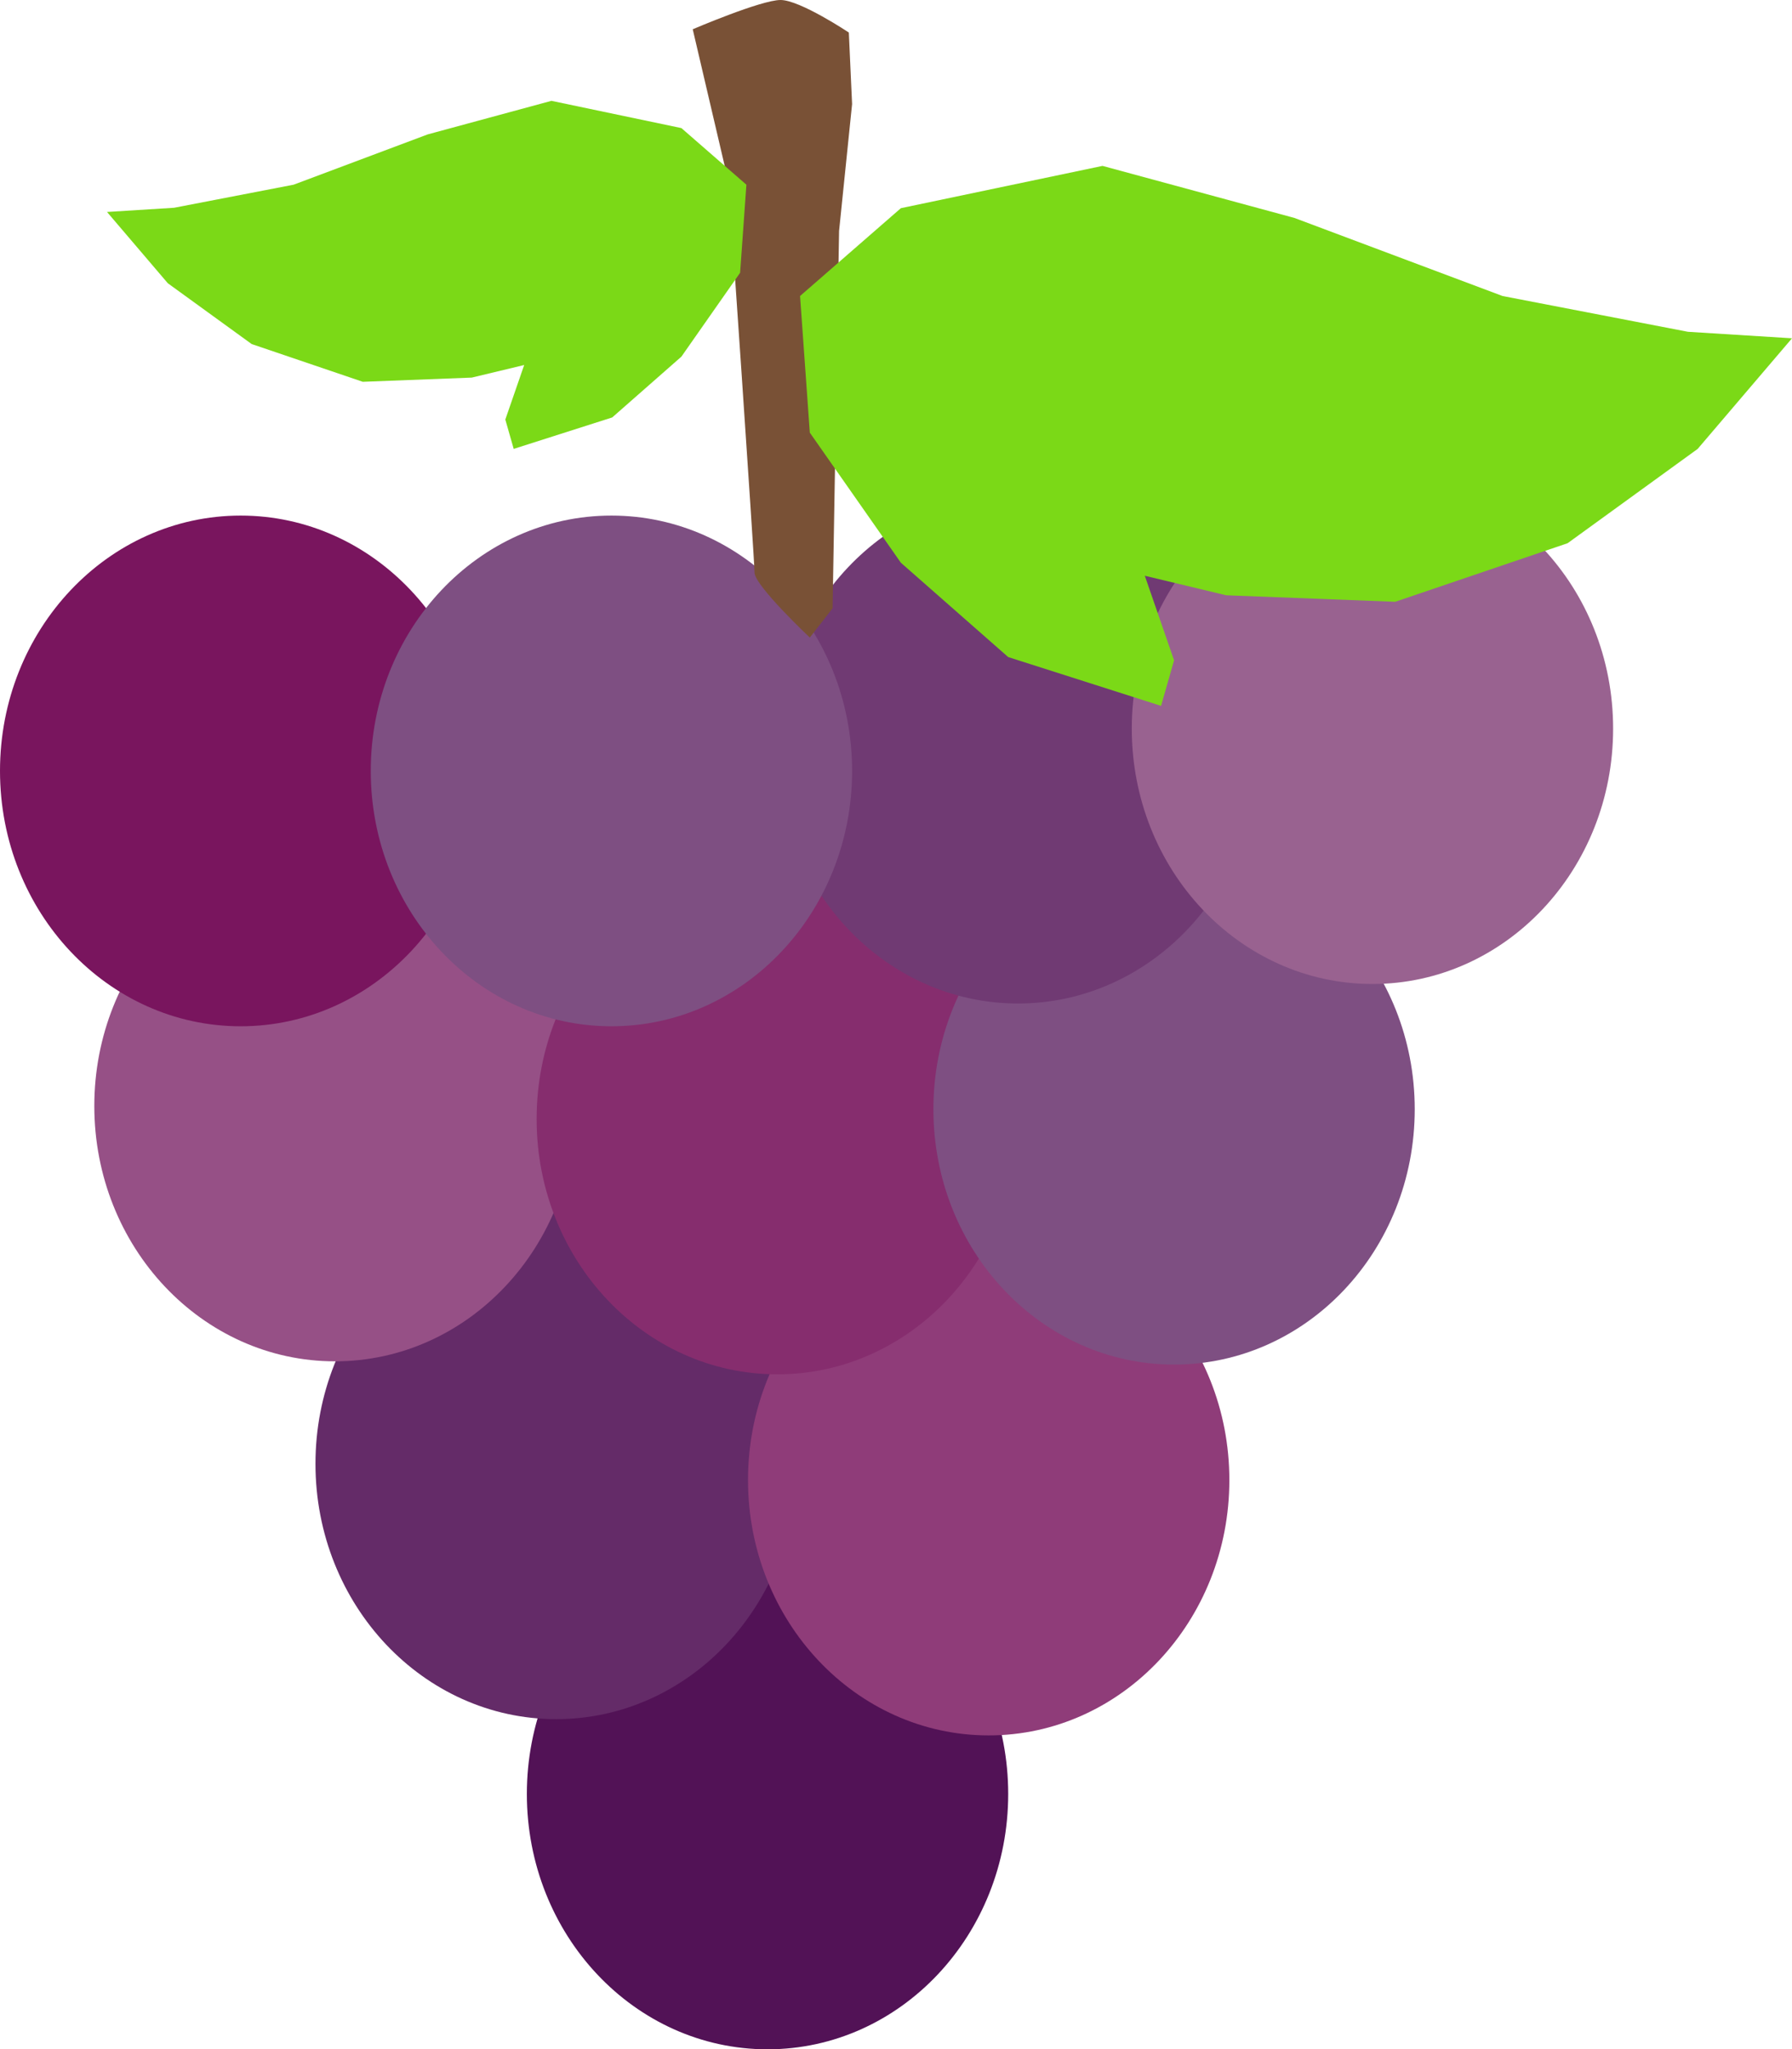
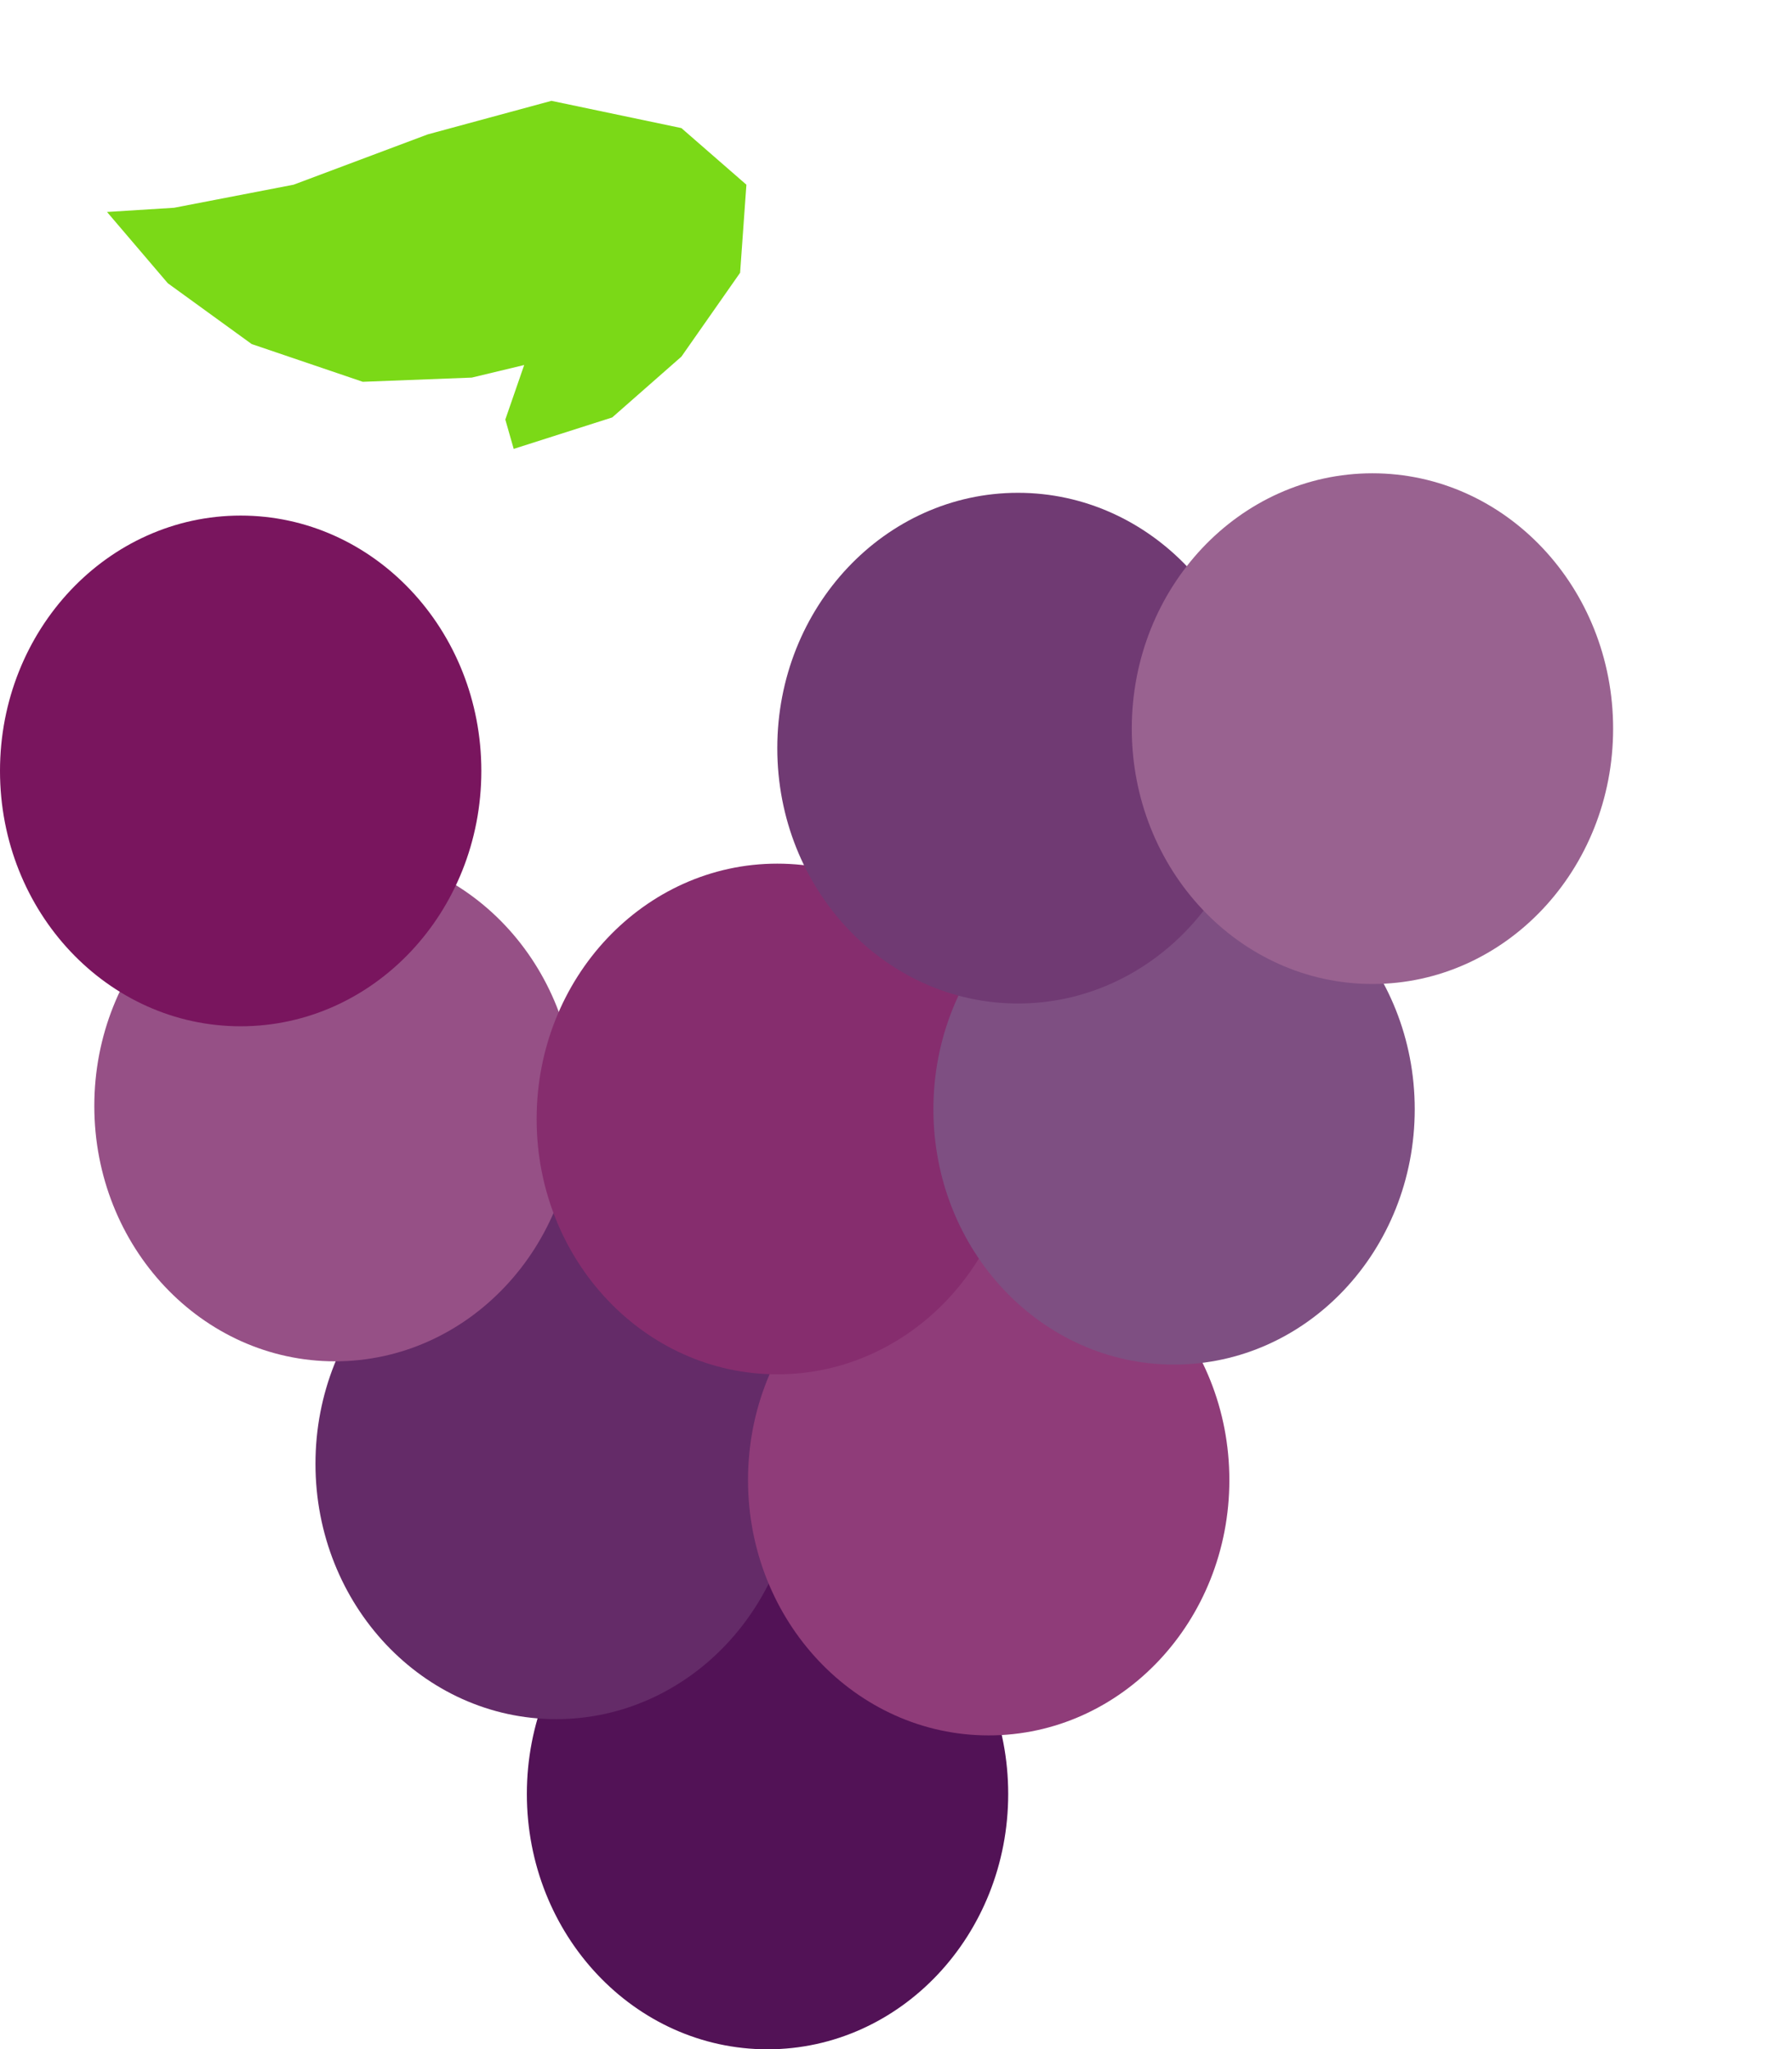
<svg xmlns="http://www.w3.org/2000/svg" xmlns:ns1="http://sodipodi.sourceforge.net/DTD/sodipodi-0.dtd" xmlns:ns2="http://www.inkscape.org/namespaces/inkscape" id="svg182" width="502.214" height="574.219" viewBox="0 0 502.214 574.219" ns1:docname="Vinograd_1.svg" ns2:version="1.2 (dc2aedaf03, 2022-05-15)">
  <defs id="defs186" />
  <g ns2:groupmode="layer" ns2:label="Image" id="g188" transform="translate(-479.427,595.182)">
    <g id="g22764">
      <ellipse style="fill:#521256;fill-opacity:1;stroke-width:2.536;paint-order:fill markers stroke" id="path352" cx="694.531" cy="-92.513" rx="67.448" ry="71.549" />
      <ellipse style="fill:#642b68;fill-opacity:1;stroke-width:2.536;paint-order:fill markers stroke" id="path352-6" cx="635.286" cy="-185.026" rx="67.448" ry="71.549" />
      <ellipse style="fill:#8f3c79;fill-opacity:1;stroke-width:2.536;paint-order:fill markers stroke" id="path352-9" cx="756.51" cy="-180.469" rx="67.448" ry="71.549" />
      <ellipse style="fill:#965086;fill-opacity:1;stroke-width:2.536;paint-order:fill markers stroke" id="path352-3" cx="573.307" cy="-285.286" rx="67.448" ry="71.549" />
      <ellipse style="fill:#862d6e;fill-opacity:1;stroke-width:2.536;paint-order:fill markers stroke" id="path352-65" cx="697.266" cy="-281.641" rx="67.448" ry="71.549" />
      <ellipse style="fill:#7e4f82;fill-opacity:1;stroke-width:2.536;paint-order:fill markers stroke" id="path352-4" cx="808.463" cy="-284.375" rx="67.448" ry="71.549" />
      <ellipse style="fill:#79155e;fill-opacity:1;stroke-width:2.536;paint-order:fill markers stroke" id="path352-5" cx="546.875" cy="-379.167" rx="67.448" ry="71.549" />
      <ellipse style="fill:#703a73;fill-opacity:1;stroke-width:2.536;paint-order:fill markers stroke" id="path352-31" cx="764.714" cy="-385.547" rx="67.448" ry="71.549" />
-       <ellipse style="fill:#7e4f82;fill-opacity:1;stroke-width:2.536;paint-order:fill markers stroke" id="path352-68" cx="650.781" cy="-379.167" rx="67.448" ry="71.549" />
      <ellipse style="fill:#996290;fill-opacity:1;stroke-width:2.536;paint-order:fill markers stroke" id="path352-7" cx="864.062" cy="-391.016" rx="67.448" ry="71.549" />
-       <path style="fill:#795136;fill-opacity:1;stroke-width:2.646;paint-order:fill markers stroke" d="m 706.38,-416.536 c 0,0 -15.495,-14.583 -15.495,-18.229 0,-3.646 -7.292,-109.375 -7.292,-109.375 l -10.026,-42.839 c 0,0 19.141,-8.203 24.609,-8.203 5.469,0 19.141,9.115 19.141,9.115 l 0.911,20.052 -3.646,35.547 -1.823,105.729 z" id="path22395" />
-       <path style="fill:#7bd917;fill-opacity:1;stroke-width:2.646;paint-order:fill markers stroke" d="m 703.646,-512.24 28.255,-24.609 56.51,-11.849 53.776,14.583 58.333,21.875 51.953,10.026 29.167,1.823 -26.432,30.99 -36.458,26.432 -48.307,16.406 -47.396,-1.823 -22.786,-5.469 8.203,23.698 -3.646,12.76 -42.839,-13.672 L 731.901,-437.5 706.38,-473.958 Z" id="path22658" />
      <path style="fill:#7bd917;fill-opacity:1;stroke-width:1.705;paint-order:fill markers stroke" d="m 688.607,-543.427 -18.213,-15.863 -36.425,-7.638 -34.663,9.4 -37.6,14.1 -33.488,6.463 -18.8,1.175 17.038,19.975 23.5,17.038 31.138,10.575 30.55,-1.175 14.688,-3.525 -5.288,15.275 2.35,8.225 27.613,-8.813 19.388,-17.038 16.45,-23.5 z" id="path22658-6" />
    </g>
  </g>
</svg>